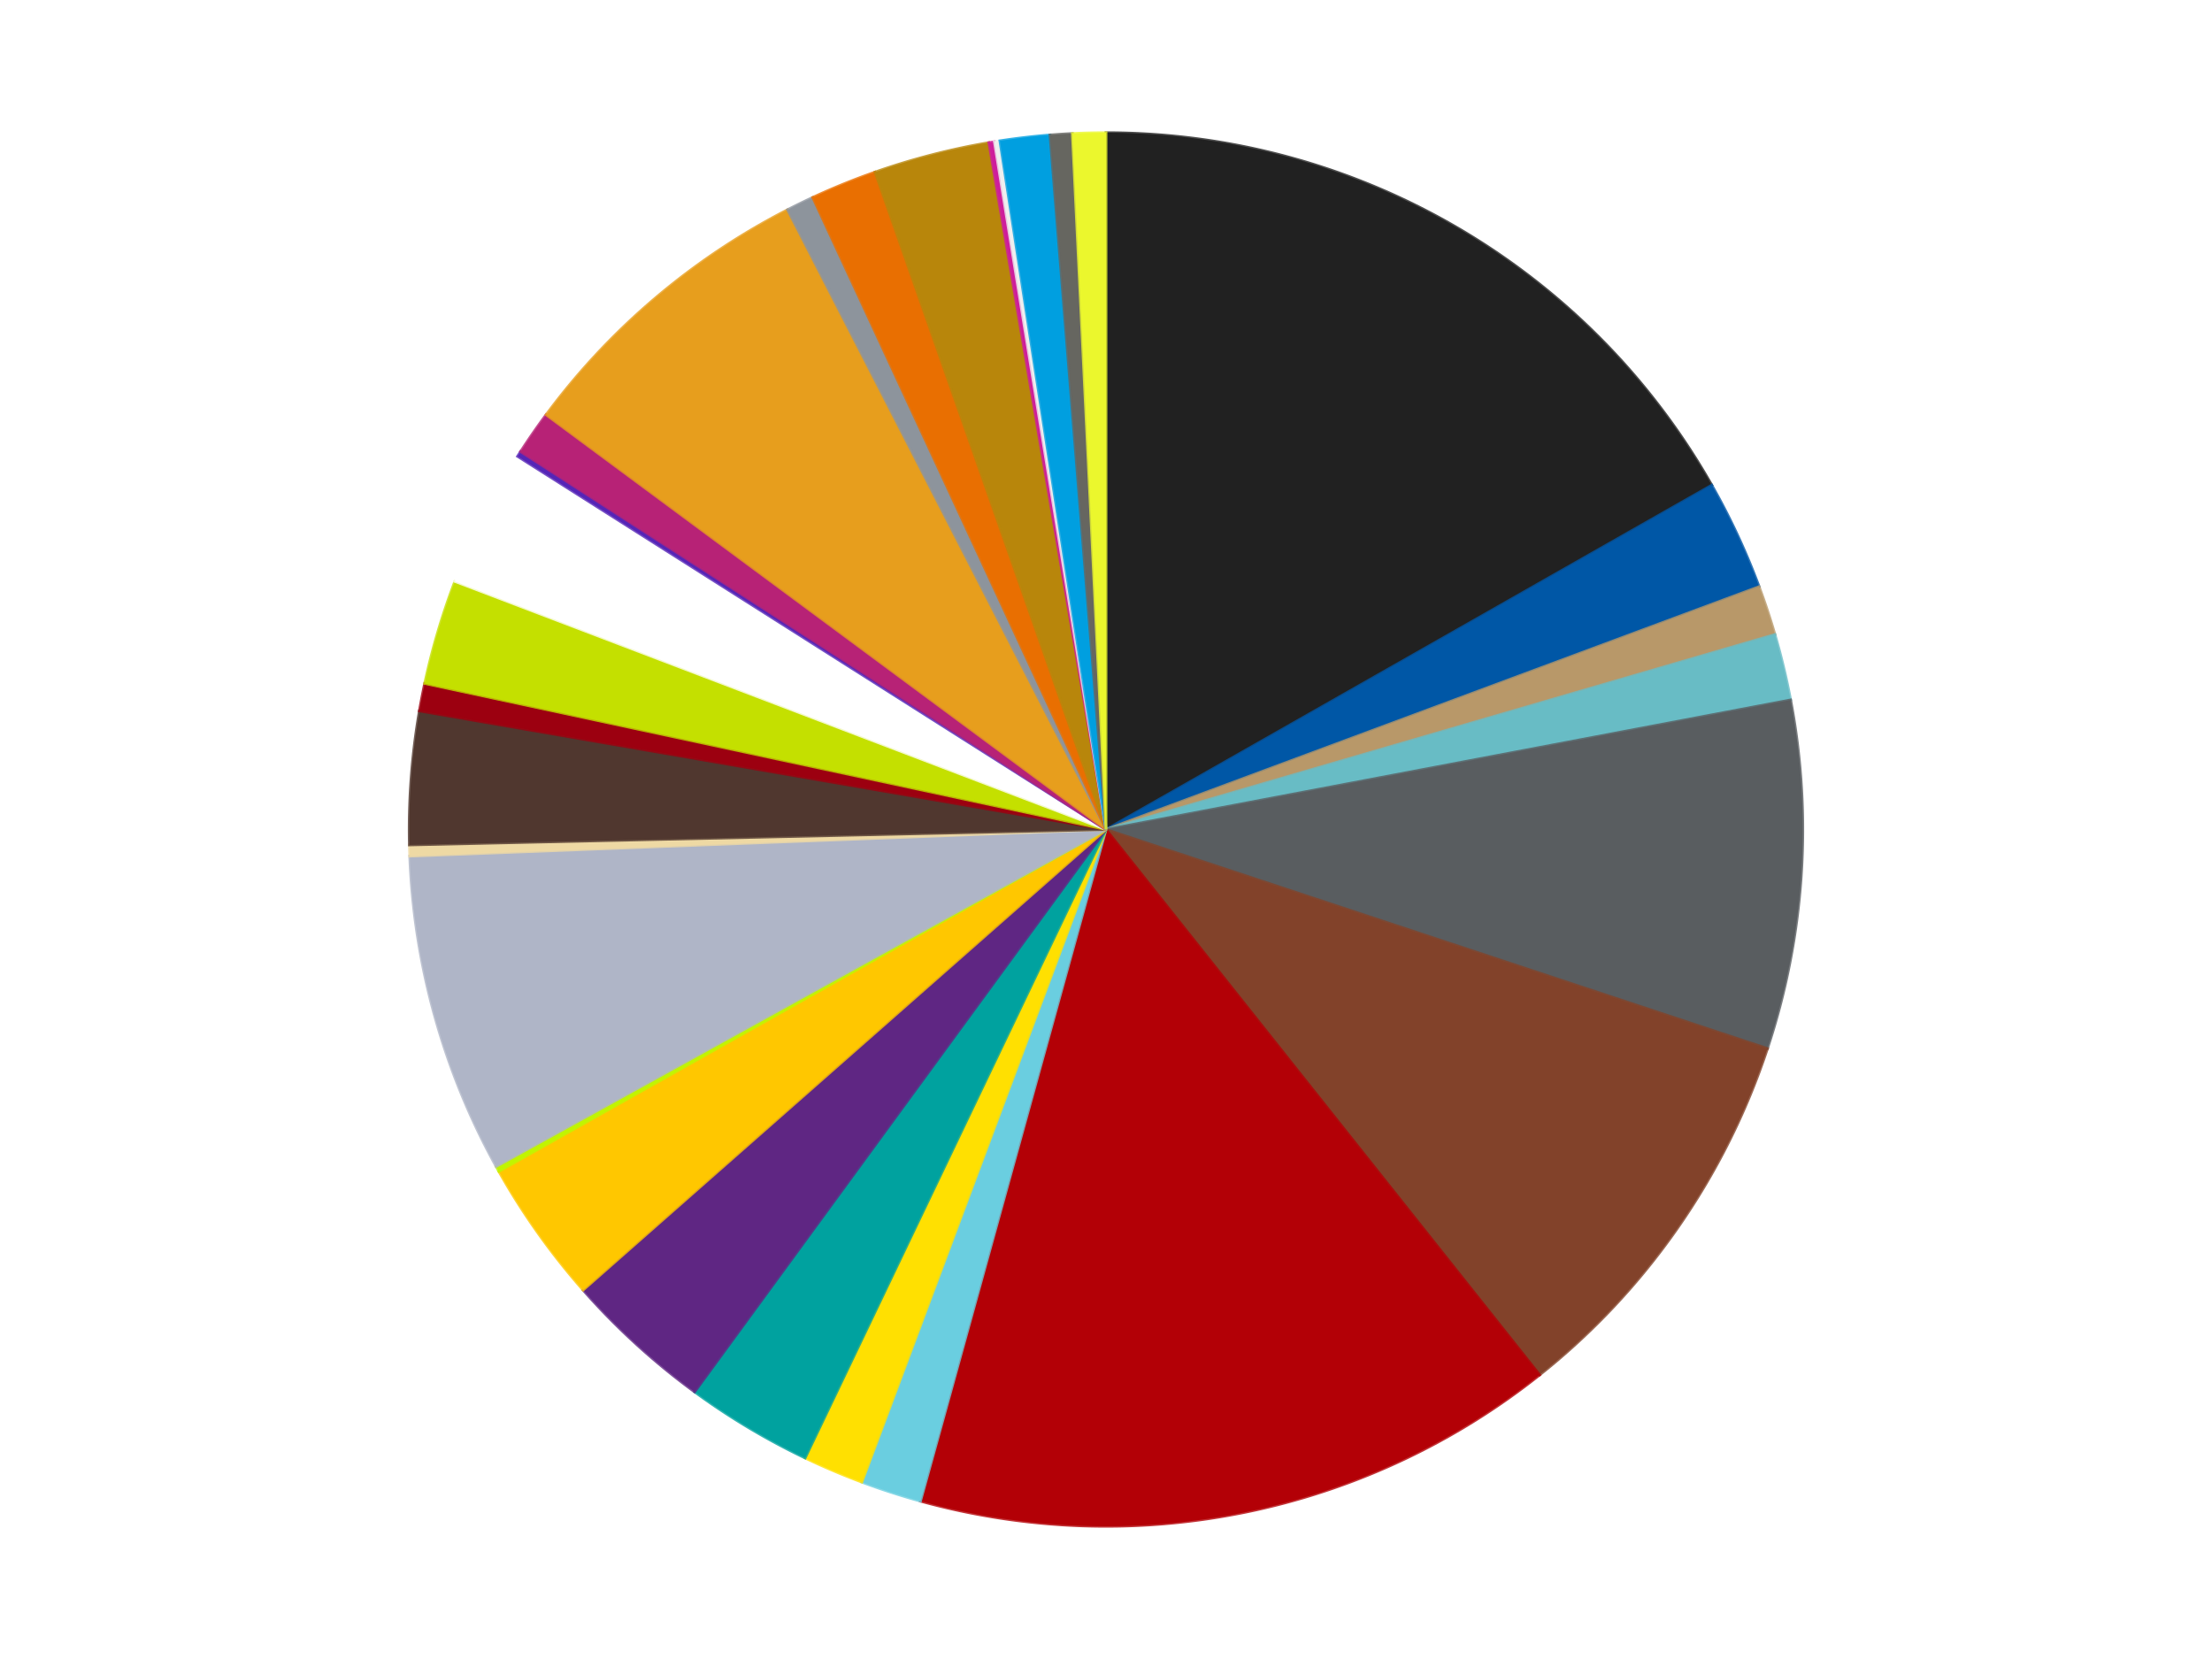
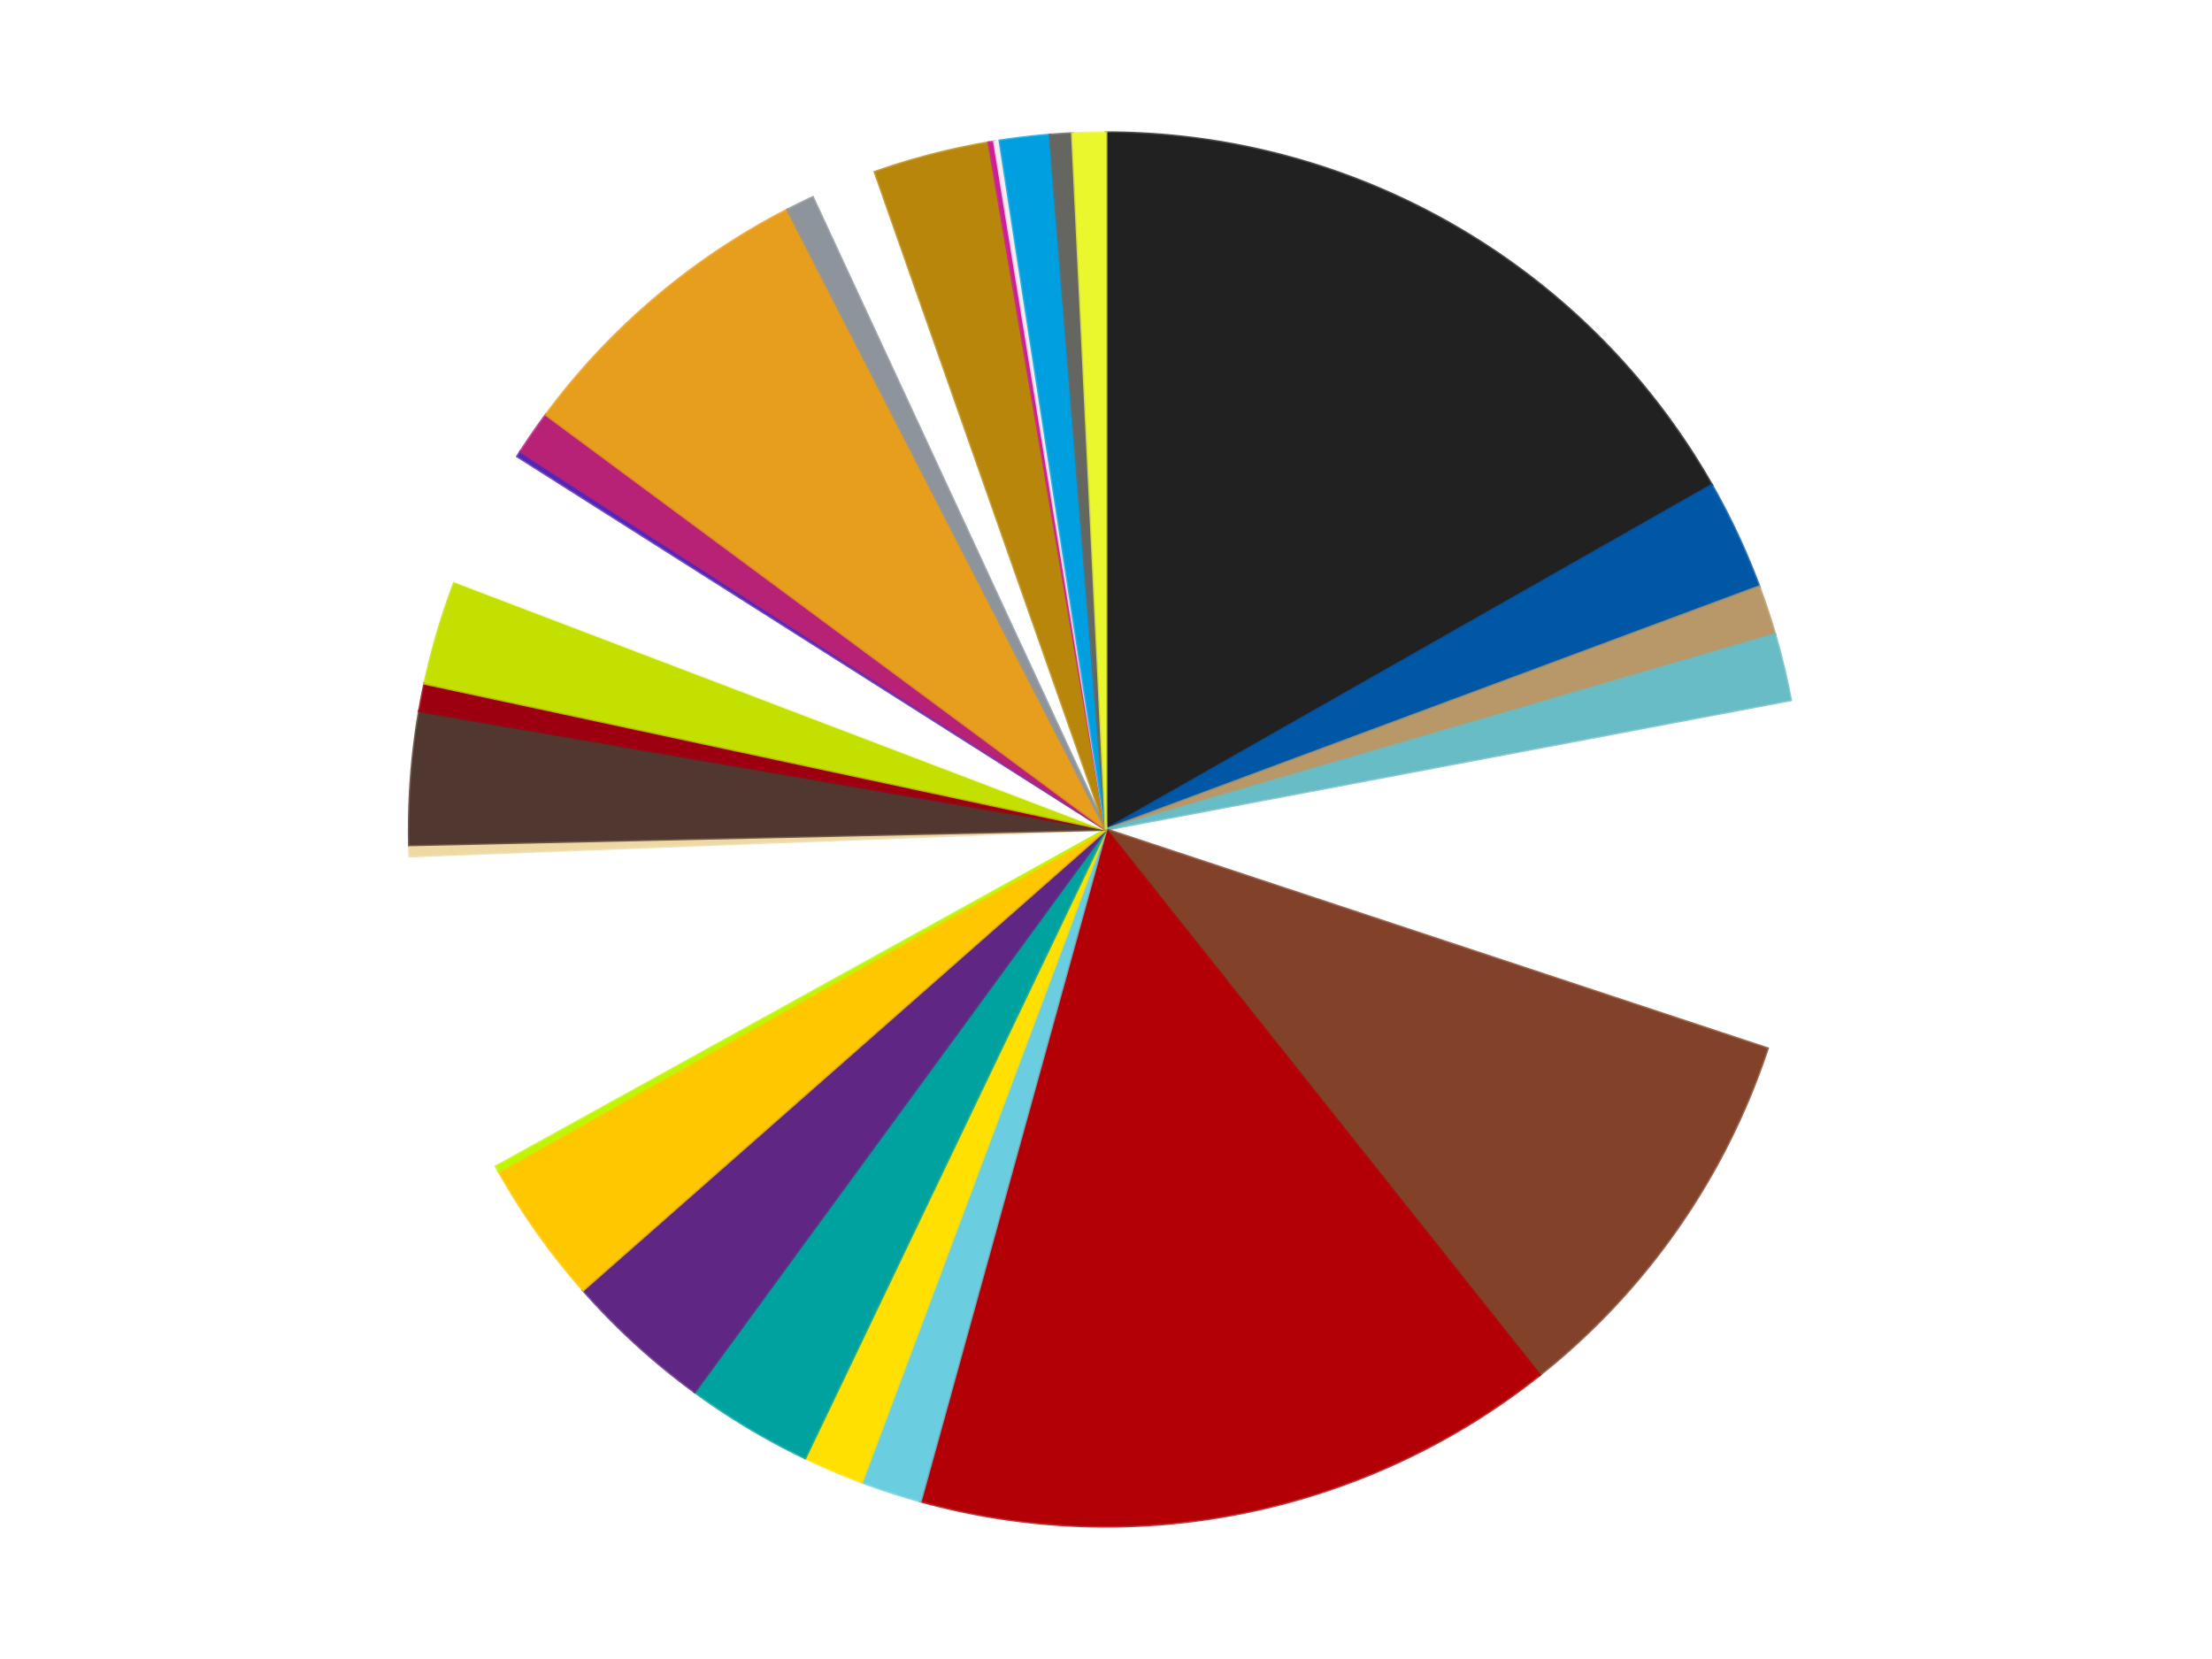
<svg xmlns="http://www.w3.org/2000/svg" xmlns:xlink="http://www.w3.org/1999/xlink" id="chart-27c22a79-6027-45e0-8c46-17a30362f7f7" class="pygal-chart" viewBox="0 0 800 600">
  <defs>
    <style type="text/css">#chart-27c22a79-6027-45e0-8c46-17a30362f7f7{-webkit-user-select:none;-webkit-font-smoothing:antialiased;font-family:Consolas,"Liberation Mono",Menlo,Courier,monospace}#chart-27c22a79-6027-45e0-8c46-17a30362f7f7 .title{font-family:Consolas,"Liberation Mono",Menlo,Courier,monospace;font-size:16px}#chart-27c22a79-6027-45e0-8c46-17a30362f7f7 .legends .legend text{font-family:Consolas,"Liberation Mono",Menlo,Courier,monospace;font-size:14px}#chart-27c22a79-6027-45e0-8c46-17a30362f7f7 .axis text{font-family:Consolas,"Liberation Mono",Menlo,Courier,monospace;font-size:10px}#chart-27c22a79-6027-45e0-8c46-17a30362f7f7 .axis text.major{font-family:Consolas,"Liberation Mono",Menlo,Courier,monospace;font-size:10px}#chart-27c22a79-6027-45e0-8c46-17a30362f7f7 .text-overlay text.value{font-family:Consolas,"Liberation Mono",Menlo,Courier,monospace;font-size:16px}#chart-27c22a79-6027-45e0-8c46-17a30362f7f7 .text-overlay text.label{font-family:Consolas,"Liberation Mono",Menlo,Courier,monospace;font-size:10px}#chart-27c22a79-6027-45e0-8c46-17a30362f7f7 .tooltip{font-family:Consolas,"Liberation Mono",Menlo,Courier,monospace;font-size:14px}#chart-27c22a79-6027-45e0-8c46-17a30362f7f7 text.no_data{font-family:Consolas,"Liberation Mono",Menlo,Courier,monospace;font-size:64px}
#chart-27c22a79-6027-45e0-8c46-17a30362f7f7{background-color:transparent}#chart-27c22a79-6027-45e0-8c46-17a30362f7f7 path,#chart-27c22a79-6027-45e0-8c46-17a30362f7f7 line,#chart-27c22a79-6027-45e0-8c46-17a30362f7f7 rect,#chart-27c22a79-6027-45e0-8c46-17a30362f7f7 circle{-webkit-transition:150ms;-moz-transition:150ms;transition:150ms}#chart-27c22a79-6027-45e0-8c46-17a30362f7f7 .graph &gt; .background{fill:transparent}#chart-27c22a79-6027-45e0-8c46-17a30362f7f7 .plot &gt; .background{fill:transparent}#chart-27c22a79-6027-45e0-8c46-17a30362f7f7 .graph{fill:rgba(0,0,0,.87)}#chart-27c22a79-6027-45e0-8c46-17a30362f7f7 text.no_data{fill:rgba(0,0,0,1)}#chart-27c22a79-6027-45e0-8c46-17a30362f7f7 .title{fill:rgba(0,0,0,1)}#chart-27c22a79-6027-45e0-8c46-17a30362f7f7 .legends .legend text{fill:rgba(0,0,0,.87)}#chart-27c22a79-6027-45e0-8c46-17a30362f7f7 .legends .legend:hover text{fill:rgba(0,0,0,1)}#chart-27c22a79-6027-45e0-8c46-17a30362f7f7 .axis .line{stroke:rgba(0,0,0,1)}#chart-27c22a79-6027-45e0-8c46-17a30362f7f7 .axis .guide.line{stroke:rgba(0,0,0,.54)}#chart-27c22a79-6027-45e0-8c46-17a30362f7f7 .axis .major.line{stroke:rgba(0,0,0,.87)}#chart-27c22a79-6027-45e0-8c46-17a30362f7f7 .axis text.major{fill:rgba(0,0,0,1)}#chart-27c22a79-6027-45e0-8c46-17a30362f7f7 .axis.y .guides:hover .guide.line,#chart-27c22a79-6027-45e0-8c46-17a30362f7f7 .line-graph .axis.x .guides:hover .guide.line,#chart-27c22a79-6027-45e0-8c46-17a30362f7f7 .stackedline-graph .axis.x .guides:hover .guide.line,#chart-27c22a79-6027-45e0-8c46-17a30362f7f7 .xy-graph .axis.x .guides:hover .guide.line{stroke:rgba(0,0,0,1)}#chart-27c22a79-6027-45e0-8c46-17a30362f7f7 .axis .guides:hover text{fill:rgba(0,0,0,1)}#chart-27c22a79-6027-45e0-8c46-17a30362f7f7 .reactive{fill-opacity:1.0;stroke-opacity:.8;stroke-width:1}#chart-27c22a79-6027-45e0-8c46-17a30362f7f7 .ci{stroke:rgba(0,0,0,.87)}#chart-27c22a79-6027-45e0-8c46-17a30362f7f7 .reactive.active,#chart-27c22a79-6027-45e0-8c46-17a30362f7f7 .active .reactive{fill-opacity:0.6;stroke-opacity:.9;stroke-width:4}#chart-27c22a79-6027-45e0-8c46-17a30362f7f7 .ci .reactive.active{stroke-width:1.5}#chart-27c22a79-6027-45e0-8c46-17a30362f7f7 .series text{fill:rgba(0,0,0,1)}#chart-27c22a79-6027-45e0-8c46-17a30362f7f7 .tooltip rect{fill:transparent;stroke:rgba(0,0,0,1);-webkit-transition:opacity 150ms;-moz-transition:opacity 150ms;transition:opacity 150ms}#chart-27c22a79-6027-45e0-8c46-17a30362f7f7 .tooltip .label{fill:rgba(0,0,0,.87)}#chart-27c22a79-6027-45e0-8c46-17a30362f7f7 .tooltip .label{fill:rgba(0,0,0,.87)}#chart-27c22a79-6027-45e0-8c46-17a30362f7f7 .tooltip .legend{font-size:.8em;fill:rgba(0,0,0,.54)}#chart-27c22a79-6027-45e0-8c46-17a30362f7f7 .tooltip .x_label{font-size:.6em;fill:rgba(0,0,0,1)}#chart-27c22a79-6027-45e0-8c46-17a30362f7f7 .tooltip .xlink{font-size:.5em;text-decoration:underline}#chart-27c22a79-6027-45e0-8c46-17a30362f7f7 .tooltip .value{font-size:1.5em}#chart-27c22a79-6027-45e0-8c46-17a30362f7f7 .bound{font-size:.5em}#chart-27c22a79-6027-45e0-8c46-17a30362f7f7 .max-value{font-size:.75em;fill:rgba(0,0,0,.54)}#chart-27c22a79-6027-45e0-8c46-17a30362f7f7 .map-element{fill:transparent;stroke:rgba(0,0,0,.54) !important}#chart-27c22a79-6027-45e0-8c46-17a30362f7f7 .map-element .reactive{fill-opacity:inherit;stroke-opacity:inherit}#chart-27c22a79-6027-45e0-8c46-17a30362f7f7 .color-0,#chart-27c22a79-6027-45e0-8c46-17a30362f7f7 .color-0 a:visited{stroke:#f44336;fill:#f44336}#chart-27c22a79-6027-45e0-8c46-17a30362f7f7 .color-1,#chart-27c22a79-6027-45e0-8c46-17a30362f7f7 .color-1 a:visited{stroke:#3f51b5;fill:#3f51b5}#chart-27c22a79-6027-45e0-8c46-17a30362f7f7 .color-2,#chart-27c22a79-6027-45e0-8c46-17a30362f7f7 .color-2 a:visited{stroke:#009688;fill:#009688}#chart-27c22a79-6027-45e0-8c46-17a30362f7f7 .color-3,#chart-27c22a79-6027-45e0-8c46-17a30362f7f7 .color-3 a:visited{stroke:#ffc107;fill:#ffc107}#chart-27c22a79-6027-45e0-8c46-17a30362f7f7 .color-4,#chart-27c22a79-6027-45e0-8c46-17a30362f7f7 .color-4 a:visited{stroke:#ff5722;fill:#ff5722}#chart-27c22a79-6027-45e0-8c46-17a30362f7f7 .color-5,#chart-27c22a79-6027-45e0-8c46-17a30362f7f7 .color-5 a:visited{stroke:#9c27b0;fill:#9c27b0}#chart-27c22a79-6027-45e0-8c46-17a30362f7f7 .color-6,#chart-27c22a79-6027-45e0-8c46-17a30362f7f7 .color-6 a:visited{stroke:#03a9f4;fill:#03a9f4}#chart-27c22a79-6027-45e0-8c46-17a30362f7f7 .color-7,#chart-27c22a79-6027-45e0-8c46-17a30362f7f7 .color-7 a:visited{stroke:#8bc34a;fill:#8bc34a}#chart-27c22a79-6027-45e0-8c46-17a30362f7f7 .color-8,#chart-27c22a79-6027-45e0-8c46-17a30362f7f7 .color-8 a:visited{stroke:#ff9800;fill:#ff9800}#chart-27c22a79-6027-45e0-8c46-17a30362f7f7 .color-9,#chart-27c22a79-6027-45e0-8c46-17a30362f7f7 .color-9 a:visited{stroke:#e91e63;fill:#e91e63}#chart-27c22a79-6027-45e0-8c46-17a30362f7f7 .color-10,#chart-27c22a79-6027-45e0-8c46-17a30362f7f7 .color-10 a:visited{stroke:#2196f3;fill:#2196f3}#chart-27c22a79-6027-45e0-8c46-17a30362f7f7 .color-11,#chart-27c22a79-6027-45e0-8c46-17a30362f7f7 .color-11 a:visited{stroke:#4caf50;fill:#4caf50}#chart-27c22a79-6027-45e0-8c46-17a30362f7f7 .color-12,#chart-27c22a79-6027-45e0-8c46-17a30362f7f7 .color-12 a:visited{stroke:#ffeb3b;fill:#ffeb3b}#chart-27c22a79-6027-45e0-8c46-17a30362f7f7 .color-13,#chart-27c22a79-6027-45e0-8c46-17a30362f7f7 .color-13 a:visited{stroke:#673ab7;fill:#673ab7}#chart-27c22a79-6027-45e0-8c46-17a30362f7f7 .color-14,#chart-27c22a79-6027-45e0-8c46-17a30362f7f7 .color-14 a:visited{stroke:#00bcd4;fill:#00bcd4}#chart-27c22a79-6027-45e0-8c46-17a30362f7f7 .color-15,#chart-27c22a79-6027-45e0-8c46-17a30362f7f7 .color-15 a:visited{stroke:#cddc39;fill:#cddc39}#chart-27c22a79-6027-45e0-8c46-17a30362f7f7 .color-16,#chart-27c22a79-6027-45e0-8c46-17a30362f7f7 .color-16 a:visited{stroke:#9e9e9e;fill:#9e9e9e}#chart-27c22a79-6027-45e0-8c46-17a30362f7f7 .color-17,#chart-27c22a79-6027-45e0-8c46-17a30362f7f7 .color-17 a:visited{stroke:#607d8b;fill:#607d8b}#chart-27c22a79-6027-45e0-8c46-17a30362f7f7 .color-18,#chart-27c22a79-6027-45e0-8c46-17a30362f7f7 .color-18 a:visited{stroke:#7b0f07;fill:#7b0f07}#chart-27c22a79-6027-45e0-8c46-17a30362f7f7 .color-19,#chart-27c22a79-6027-45e0-8c46-17a30362f7f7 .color-19 a:visited{stroke:#141938;fill:#141938}#chart-27c22a79-6027-45e0-8c46-17a30362f7f7 .color-20,#chart-27c22a79-6027-45e0-8c46-17a30362f7f7 .color-20 a:visited{stroke:#000000;fill:#000000}#chart-27c22a79-6027-45e0-8c46-17a30362f7f7 .color-21,#chart-27c22a79-6027-45e0-8c46-17a30362f7f7 .color-21 a:visited{stroke:#5e4600;fill:#5e4600}#chart-27c22a79-6027-45e0-8c46-17a30362f7f7 .color-22,#chart-27c22a79-6027-45e0-8c46-17a30362f7f7 .color-22 a:visited{stroke:#791d00;fill:#791d00}#chart-27c22a79-6027-45e0-8c46-17a30362f7f7 .color-23,#chart-27c22a79-6027-45e0-8c46-17a30362f7f7 .color-23 a:visited{stroke:#220826;fill:#220826}#chart-27c22a79-6027-45e0-8c46-17a30362f7f7 .color-24,#chart-27c22a79-6027-45e0-8c46-17a30362f7f7 .color-24 a:visited{stroke:#01364e;fill:#01364e}#chart-27c22a79-6027-45e0-8c46-17a30362f7f7 .color-25,#chart-27c22a79-6027-45e0-8c46-17a30362f7f7 .color-25 a:visited{stroke:#344c19;fill:#344c19}#chart-27c22a79-6027-45e0-8c46-17a30362f7f7 .color-26,#chart-27c22a79-6027-45e0-8c46-17a30362f7f7 .color-26 a:visited{stroke:#573400;fill:#573400}#chart-27c22a79-6027-45e0-8c46-17a30362f7f7 .color-27,#chart-27c22a79-6027-45e0-8c46-17a30362f7f7 .color-27 a:visited{stroke:#560823;fill:#560823}#chart-27c22a79-6027-45e0-8c46-17a30362f7f7 .color-28,#chart-27c22a79-6027-45e0-8c46-17a30362f7f7 .color-28 a:visited{stroke:#063b66;fill:#063b66}#chart-27c22a79-6027-45e0-8c46-17a30362f7f7 .color-29,#chart-27c22a79-6027-45e0-8c46-17a30362f7f7 .color-29 a:visited{stroke:#193a1a;fill:#193a1a}#chart-27c22a79-6027-45e0-8c46-17a30362f7f7 .text-overlay .color-0 text{fill:black}#chart-27c22a79-6027-45e0-8c46-17a30362f7f7 .text-overlay .color-1 text{fill:black}#chart-27c22a79-6027-45e0-8c46-17a30362f7f7 .text-overlay .color-2 text{fill:black}#chart-27c22a79-6027-45e0-8c46-17a30362f7f7 .text-overlay .color-3 text{fill:black}#chart-27c22a79-6027-45e0-8c46-17a30362f7f7 .text-overlay .color-4 text{fill:black}#chart-27c22a79-6027-45e0-8c46-17a30362f7f7 .text-overlay .color-5 text{fill:black}#chart-27c22a79-6027-45e0-8c46-17a30362f7f7 .text-overlay .color-6 text{fill:black}#chart-27c22a79-6027-45e0-8c46-17a30362f7f7 .text-overlay .color-7 text{fill:black}#chart-27c22a79-6027-45e0-8c46-17a30362f7f7 .text-overlay .color-8 text{fill:black}#chart-27c22a79-6027-45e0-8c46-17a30362f7f7 .text-overlay .color-9 text{fill:black}#chart-27c22a79-6027-45e0-8c46-17a30362f7f7 .text-overlay .color-10 text{fill:black}#chart-27c22a79-6027-45e0-8c46-17a30362f7f7 .text-overlay .color-11 text{fill:black}#chart-27c22a79-6027-45e0-8c46-17a30362f7f7 .text-overlay .color-12 text{fill:black}#chart-27c22a79-6027-45e0-8c46-17a30362f7f7 .text-overlay .color-13 text{fill:black}#chart-27c22a79-6027-45e0-8c46-17a30362f7f7 .text-overlay .color-14 text{fill:black}#chart-27c22a79-6027-45e0-8c46-17a30362f7f7 .text-overlay .color-15 text{fill:black}#chart-27c22a79-6027-45e0-8c46-17a30362f7f7 .text-overlay .color-16 text{fill:black}#chart-27c22a79-6027-45e0-8c46-17a30362f7f7 .text-overlay .color-17 text{fill:black}#chart-27c22a79-6027-45e0-8c46-17a30362f7f7 .text-overlay .color-18 text{fill:black}#chart-27c22a79-6027-45e0-8c46-17a30362f7f7 .text-overlay .color-19 text{fill:white}#chart-27c22a79-6027-45e0-8c46-17a30362f7f7 .text-overlay .color-20 text{fill:white}#chart-27c22a79-6027-45e0-8c46-17a30362f7f7 .text-overlay .color-21 text{fill:black}#chart-27c22a79-6027-45e0-8c46-17a30362f7f7 .text-overlay .color-22 text{fill:black}#chart-27c22a79-6027-45e0-8c46-17a30362f7f7 .text-overlay .color-23 text{fill:white}#chart-27c22a79-6027-45e0-8c46-17a30362f7f7 .text-overlay .color-24 text{fill:white}#chart-27c22a79-6027-45e0-8c46-17a30362f7f7 .text-overlay .color-25 text{fill:black}#chart-27c22a79-6027-45e0-8c46-17a30362f7f7 .text-overlay .color-26 text{fill:white}#chart-27c22a79-6027-45e0-8c46-17a30362f7f7 .text-overlay .color-27 text{fill:black}#chart-27c22a79-6027-45e0-8c46-17a30362f7f7 .text-overlay .color-28 text{fill:black}#chart-27c22a79-6027-45e0-8c46-17a30362f7f7 .text-overlay .color-29 text{fill:white}
#chart-27c22a79-6027-45e0-8c46-17a30362f7f7 text.no_data{text-anchor:middle}#chart-27c22a79-6027-45e0-8c46-17a30362f7f7 .guide.line{fill:none}#chart-27c22a79-6027-45e0-8c46-17a30362f7f7 .centered{text-anchor:middle}#chart-27c22a79-6027-45e0-8c46-17a30362f7f7 .title{text-anchor:middle}#chart-27c22a79-6027-45e0-8c46-17a30362f7f7 .legends .legend text{fill-opacity:1}#chart-27c22a79-6027-45e0-8c46-17a30362f7f7 .axis.x text{text-anchor:middle}#chart-27c22a79-6027-45e0-8c46-17a30362f7f7 .axis.x:not(.web) text[transform]{text-anchor:start}#chart-27c22a79-6027-45e0-8c46-17a30362f7f7 .axis.x:not(.web) text[transform].backwards{text-anchor:end}#chart-27c22a79-6027-45e0-8c46-17a30362f7f7 .axis.y text{text-anchor:end}#chart-27c22a79-6027-45e0-8c46-17a30362f7f7 .axis.y text[transform].backwards{text-anchor:start}#chart-27c22a79-6027-45e0-8c46-17a30362f7f7 .axis.y2 text{text-anchor:start}#chart-27c22a79-6027-45e0-8c46-17a30362f7f7 .axis.y2 text[transform].backwards{text-anchor:end}#chart-27c22a79-6027-45e0-8c46-17a30362f7f7 .axis .guide.line{stroke-dasharray:4,4;stroke:black}#chart-27c22a79-6027-45e0-8c46-17a30362f7f7 .axis .major.guide.line{stroke-dasharray:6,6;stroke:black}#chart-27c22a79-6027-45e0-8c46-17a30362f7f7 .horizontal .axis.y .guide.line,#chart-27c22a79-6027-45e0-8c46-17a30362f7f7 .horizontal .axis.y2 .guide.line,#chart-27c22a79-6027-45e0-8c46-17a30362f7f7 .vertical .axis.x .guide.line{opacity:0}#chart-27c22a79-6027-45e0-8c46-17a30362f7f7 .horizontal .axis.always_show .guide.line,#chart-27c22a79-6027-45e0-8c46-17a30362f7f7 .vertical .axis.always_show .guide.line{opacity:1 !important}#chart-27c22a79-6027-45e0-8c46-17a30362f7f7 .axis.y .guides:hover .guide.line,#chart-27c22a79-6027-45e0-8c46-17a30362f7f7 .axis.y2 .guides:hover .guide.line,#chart-27c22a79-6027-45e0-8c46-17a30362f7f7 .axis.x .guides:hover .guide.line{opacity:1}#chart-27c22a79-6027-45e0-8c46-17a30362f7f7 .axis .guides:hover text{opacity:1}#chart-27c22a79-6027-45e0-8c46-17a30362f7f7 .nofill{fill:none}#chart-27c22a79-6027-45e0-8c46-17a30362f7f7 .subtle-fill{fill-opacity:.2}#chart-27c22a79-6027-45e0-8c46-17a30362f7f7 .dot{stroke-width:1px;fill-opacity:1;stroke-opacity:1}#chart-27c22a79-6027-45e0-8c46-17a30362f7f7 .dot.active{stroke-width:5px}#chart-27c22a79-6027-45e0-8c46-17a30362f7f7 .dot.negative{fill:transparent}#chart-27c22a79-6027-45e0-8c46-17a30362f7f7 text,#chart-27c22a79-6027-45e0-8c46-17a30362f7f7 tspan{stroke:none !important}#chart-27c22a79-6027-45e0-8c46-17a30362f7f7 .series text.active{opacity:1}#chart-27c22a79-6027-45e0-8c46-17a30362f7f7 .tooltip rect{fill-opacity:.95;stroke-width:.5}#chart-27c22a79-6027-45e0-8c46-17a30362f7f7 .tooltip text{fill-opacity:1}#chart-27c22a79-6027-45e0-8c46-17a30362f7f7 .showable{visibility:hidden}#chart-27c22a79-6027-45e0-8c46-17a30362f7f7 .showable.shown{visibility:visible}#chart-27c22a79-6027-45e0-8c46-17a30362f7f7 .gauge-background{fill:rgba(229,229,229,1);stroke:none}#chart-27c22a79-6027-45e0-8c46-17a30362f7f7 .bg-lines{stroke:transparent;stroke-width:2px}</style>
    <script type="text/javascript">window.pygal = window.pygal || {};window.pygal.config = window.pygal.config || {};window.pygal.config['27c22a79-6027-45e0-8c46-17a30362f7f7'] = {"allow_interruptions": false, "box_mode": "extremes", "classes": ["pygal-chart"], "css": ["file://style.css", "file://graph.css"], "defs": [], "disable_xml_declaration": false, "dots_size": 2.5, "dynamic_print_values": false, "explicit_size": false, "fill": false, "force_uri_protocol": "https", "formatter": null, "half_pie": false, "height": 600, "include_x_axis": false, "inner_radius": 0, "interpolate": null, "interpolation_parameters": {}, "interpolation_precision": 250, "inverse_y_axis": false, "js": ["//kozea.github.io/pygal.js/2.0.x/pygal-tooltips.min.js"], "legend_at_bottom": false, "legend_at_bottom_columns": null, "legend_box_size": 12, "logarithmic": false, "margin": 20, "margin_bottom": null, "margin_left": null, "margin_right": null, "margin_top": null, "max_scale": 16, "min_scale": 4, "missing_value_fill_truncation": "x", "no_data_text": "No data", "no_prefix": false, "order_min": null, "pretty_print": false, "print_labels": false, "print_values": false, "print_values_position": "center", "print_zeroes": true, "range": null, "rounded_bars": null, "secondary_range": null, "show_dots": true, "show_legend": false, "show_minor_x_labels": true, "show_minor_y_labels": true, "show_only_major_dots": false, "show_x_guides": false, "show_x_labels": true, "show_y_guides": true, "show_y_labels": true, "spacing": 10, "stack_from_top": false, "strict": false, "stroke": true, "stroke_style": null, "style": {"background": "transparent", "ci_colors": [], "colors": ["#F44336", "#3F51B5", "#009688", "#FFC107", "#FF5722", "#9C27B0", "#03A9F4", "#8BC34A", "#FF9800", "#E91E63", "#2196F3", "#4CAF50", "#FFEB3B", "#673AB7", "#00BCD4", "#CDDC39", "#9E9E9E", "#607D8B"], "dot_opacity": "1", "font_family": "Consolas, \"Liberation Mono\", Menlo, Courier, monospace", "foreground": "rgba(0, 0, 0, .87)", "foreground_strong": "rgba(0, 0, 0, 1)", "foreground_subtle": "rgba(0, 0, 0, .54)", "guide_stroke_color": "black", "guide_stroke_dasharray": "4,4", "label_font_family": "Consolas, \"Liberation Mono\", Menlo, Courier, monospace", "label_font_size": 10, "legend_font_family": "Consolas, \"Liberation Mono\", Menlo, Courier, monospace", "legend_font_size": 14, "major_guide_stroke_color": "black", "major_guide_stroke_dasharray": "6,6", "major_label_font_family": "Consolas, \"Liberation Mono\", Menlo, Courier, monospace", "major_label_font_size": 10, "no_data_font_family": "Consolas, \"Liberation Mono\", Menlo, Courier, monospace", "no_data_font_size": 64, "opacity": "1.0", "opacity_hover": "0.6", "plot_background": "transparent", "stroke_opacity": ".8", "stroke_opacity_hover": ".9", "stroke_width": "1", "stroke_width_hover": "4", "title_font_family": "Consolas, \"Liberation Mono\", Menlo, Courier, monospace", "title_font_size": 16, "tooltip_font_family": "Consolas, \"Liberation Mono\", Menlo, Courier, monospace", "tooltip_font_size": 14, "transition": "150ms", "value_background": "rgba(229, 229, 229, 1)", "value_colors": [], "value_font_family": "Consolas, \"Liberation Mono\", Menlo, Courier, monospace", "value_font_size": 16, "value_label_font_family": "Consolas, \"Liberation Mono\", Menlo, Courier, monospace", "value_label_font_size": 10}, "title": null, "tooltip_border_radius": 0, "tooltip_fancy_mode": true, "truncate_label": null, "truncate_legend": null, "width": 800, "x_label_rotation": 0, "x_labels": null, "x_labels_major": null, "x_labels_major_count": null, "x_labels_major_every": null, "x_title": null, "xrange": null, "y_label_rotation": 0, "y_labels": null, "y_labels_major": null, "y_labels_major_count": null, "y_labels_major_every": null, "y_title": null, "zero": 0, "legends": ["Black", "Blue", "Dark Tan", "Trans-Light Blue", "Dark Bluish Gray", "Reddish Brown", "Red", "Medium Azure", "Yellow", "Dark Turquoise", "Dark Purple", "Bright Light Orange", "Trans-Neon Green", "Light Bluish Gray", "Tan", "Dark Brown", "Trans-Red", "Lime", "White", "Trans-Purple", "Magenta", "Pearl Gold", "Flat Silver", "Trans-Orange", "Metallic Gold", "Trans-Dark Pink", "Trans-Clear", "Dark Azure", "Pearl Dark Gray", "Trans-Yellow"]}</script>
    <script type="text/javascript" xlink:href="https://kozea.github.io/pygal.js/2.0.x/pygal-tooltips.min.js" />
  </defs>
  <title>Pygal</title>
  <g class="graph pie-graph vertical">
    <rect x="0" y="0" width="800" height="600" class="background" />
    <g transform="translate(20, 20)" class="plot">
      <rect x="0" y="0" width="760" height="560" class="background" />
      <g class="series serie-0 color-0">
        <g class="slices">
          <g class="slice" style="fill: #212121; stroke: #212121">
            <path d="M380 28 A252 252 0 0 1 599.078 155.466 L380 280 A0 0 0 0 0 380 280 z" class="slice reactive tooltip-trigger" />
            <desc class="value">131</desc>
            <desc class="x centered">443.36542436330717</desc>
            <desc class="y centered">171.09259439662517</desc>
          </g>
        </g>
      </g>
      <g class="series serie-1 color-1">
        <g class="slices">
          <g class="slice" style="fill: #0057A6; stroke: #0057A6">
            <path d="M599.078 155.466 A252 252 0 0 1 616.2 192.173 L380 280 A0 0 0 0 0 380 280 z" class="slice reactive tooltip-trigger" />
            <desc class="value">20</desc>
            <desc class="x centered">494.1888304787405</desc>
            <desc class="y centered">226.73733959050236</desc>
          </g>
        </g>
      </g>
      <g class="series serie-2 color-2">
        <g class="slices">
          <g class="slice" style="fill: #B89869; stroke: #B89869">
            <path d="M616.2 192.173 A252 252 0 0 1 621.935 209.49 L380 280 A0 0 0 0 0 380 280 z" class="slice reactive tooltip-trigger" />
            <desc class="value">9</desc>
            <desc class="x centered">499.6119517251541</desc>
            <desc class="y centered">240.389635138017</desc>
          </g>
        </g>
      </g>
      <g class="series serie-3 color-3">
        <g class="slices">
          <g class="slice" style="fill: #68BCC5; stroke: #68BCC5">
            <path d="M621.935 209.49 A252 252 0 0 1 627.605 233.138 L380 280 A0 0 0 0 0 380 280 z" class="slice reactive tooltip-trigger" />
            <desc class="value">12</desc>
            <desc class="x centered">502.5274783223655</desc>
            <desc class="y centered">250.62284806244384</desc>
          </g>
        </g>
      </g>
      <g class="series serie-4 color-4">
        <g class="slices">
          <g class="slice" style="fill: #595D60; stroke: #595D60">
-             <path d="M627.605 233.138 A252 252 0 0 1 619.224 359.221 L380 280 A0 0 0 0 0 380 280 z" class="slice reactive tooltip-trigger" />
            <desc class="value">63</desc>
            <desc class="x centered">505.722574306604</desc>
            <desc class="y centered">288.3566925108231</desc>
          </g>
        </g>
      </g>
      <g class="series serie-5 color-5">
        <g class="slices">
          <g class="slice" style="fill: #82422A; stroke: #82422A">
            <path d="M619.224 359.221 A252 252 0 0 1 536.836 477.247 L380 280 A0 0 0 0 0 380 280 z" class="slice reactive tooltip-trigger" />
            <desc class="value">72</desc>
            <desc class="x centered">483.3180274381451</desc>
            <desc class="y centered">352.12062954724325</desc>
          </g>
        </g>
      </g>
      <g class="series serie-6 color-6">
        <g class="slices">
          <g class="slice" style="fill: #B30006; stroke: #B30006">
            <path d="M536.836 477.247 A252 252 0 0 1 312.903 522.903 L380 280 A0 0 0 0 0 380 280 z" class="slice reactive tooltip-trigger" />
            <desc class="value">117</desc>
            <desc class="x centered">405.17140354103515</desc>
            <desc class="y centered">403.4601168141937</desc>
          </g>
        </g>
      </g>
      <g class="series serie-7 color-7">
        <g class="slices">
          <g class="slice" style="fill: #6ACEE0; stroke: #6ACEE0">
-             <path d="M312.903 522.903 A252 252 0 0 1 291.698 516.023 L380 280 A0 0 0 0 0 380 280 z" class="slice reactive tooltip-trigger" />
+             <path d="M312.903 522.903 A252 252 0 0 1 291.698 516.023 L380 280 z" class="slice reactive tooltip-trigger" />
            <desc class="value">11</desc>
            <desc class="x centered">341.11206503970067</desc>
            <desc class="y centered">399.8487735211484</desc>
          </g>
        </g>
      </g>
      <g class="series serie-8 color-8">
        <g class="slices">
          <g class="slice" style="fill: #FFE001; stroke: #FFE001">
            <path d="M291.698 516.023 A252 252 0 0 1 271.183 507.295 L380 280 A0 0 0 0 0 380 280 z" class="slice reactive tooltip-trigger" />
            <desc class="value">11</desc>
            <desc class="x centered">330.67199330867595</desc>
            <desc class="y centered">395.9428641868946</desc>
          </g>
        </g>
      </g>
      <g class="series serie-9 color-9">
        <g class="slices">
          <g class="slice" style="fill: #00A29F; stroke: #00A29F">
            <path d="M271.183 507.295 A252 252 0 0 1 231.223 483.395 L380 280 A0 0 0 0 0 380 280 z" class="slice reactive tooltip-trigger" />
            <desc class="value">23</desc>
            <desc class="x centered">315.32497277064994</desc>
            <desc class="y centered">388.13482719680474</desc>
          </g>
        </g>
      </g>
      <g class="series serie-10 color-10">
        <g class="slices">
          <g class="slice" style="fill: #5F2683; stroke: #5F2683">
            <path d="M231.223 483.395 A252 252 0 0 1 190.885 446.552 L380 280 A0 0 0 0 0 380 280 z" class="slice reactive tooltip-trigger" />
            <desc class="value">27</desc>
            <desc class="x centered">295.0262556435905</desc>
            <desc class="y centered">373.0347395871648</desc>
          </g>
        </g>
      </g>
      <g class="series serie-11 color-11">
        <g class="slices">
          <g class="slice" style="fill: #FFC700; stroke: #FFC700">
            <path d="M190.885 446.552 A252 252 0 0 1 160.423 403.652 L380 280 A0 0 0 0 0 380 280 z" class="slice reactive tooltip-trigger" />
            <desc class="value">26</desc>
            <desc class="x centered">277.26552399069567</desc>
            <desc class="y centered">352.94948553001365</desc>
          </g>
        </g>
      </g>
      <g class="series serie-12 color-12">
        <g class="slices">
          <g class="slice" style="fill: #C0F500; stroke: #C0F500">
            <path d="M160.423 403.652 A252 252 0 0 1 159.435 401.881 L380 280 A0 0 0 0 0 380 280 z" class="slice reactive tooltip-trigger" />
            <desc class="value">1</desc>
            <desc class="x centered">269.9634980707715</desc>
            <desc class="y centered">341.3837783390603</desc>
          </g>
        </g>
      </g>
      <g class="series serie-13 color-13">
        <g class="slices">
          <g class="slice" style="fill: #AFB5C7; stroke: #AFB5C7">
-             <path d="M159.435 401.881 A252 252 0 0 1 128.184 289.628 L380 280 A0 0 0 0 0 380 280 z" class="slice reactive tooltip-trigger" />
            <desc class="value">58</desc>
            <desc class="x centered">258.6161083450171</desc>
            <desc class="y centered">313.7927632295936</desc>
          </g>
        </g>
      </g>
      <g class="series serie-14 color-14">
        <g class="slices">
          <g class="slice" style="fill: #EED9A4; stroke: #EED9A4">
            <path d="M128.184 289.628 A252 252 0 0 1 128.062 285.575 L380 280 A0 0 0 0 0 380 280 z" class="slice reactive tooltip-trigger" />
            <desc class="value">2</desc>
            <desc class="x centered">254.05733605573718</desc>
            <desc class="y centered">283.8007102786825</desc>
          </g>
        </g>
      </g>
      <g class="series serie-15 color-15">
        <g class="slices">
          <g class="slice" style="fill: #50372F; stroke: #50372F">
            <path d="M128.062 285.575 A252 252 0 0 1 131.674 237.128 L380 280 A0 0 0 0 0 380 280 z" class="slice reactive tooltip-trigger" />
            <desc class="value">24</desc>
            <desc class="x centered">254.3487235307694</desc>
            <desc class="y centered">270.6321442339789</desc>
          </g>
        </g>
      </g>
      <g class="series serie-16 color-16">
        <g class="slices">
          <g class="slice" style="fill: #9C0010; stroke: #9C0010">
            <path d="M131.674 237.128 A252 252 0 0 1 133.599 227.177 L380 280 A0 0 0 0 0 380 280 z" class="slice reactive tooltip-trigger" />
            <desc class="value">5</desc>
            <desc class="x centered">256.2929985765329</desc>
            <desc class="y centered">256.0714020716985</desc>
          </g>
        </g>
      </g>
      <g class="series serie-17 color-17">
        <g class="slices">
          <g class="slice" style="fill: #C4E000; stroke: #C4E000">
            <path d="M133.599 227.177 A252 252 0 0 1 144.514 190.275 L380 280 A0 0 0 0 0 380 280 z" class="slice reactive tooltip-trigger" />
            <desc class="value">19</desc>
            <desc class="x centered">259.175526217773</desc>
            <desc class="y centered">244.25861592987854</desc>
          </g>
        </g>
      </g>
      <g class="series serie-18 color-18">
        <g class="slices">
          <g class="slice" style="fill: #FFFFFF; stroke: #FFFFFF">
            <path d="M144.514 190.275 A252 252 0 0 1 167.186 145.04 L380 280 A0 0 0 0 0 380 280 z" class="slice reactive tooltip-trigger" />
            <desc class="value">25</desc>
            <desc class="x centered">267.35598893010933</desc>
            <desc class="y centered">223.54358521756498</desc>
          </g>
        </g>
      </g>
      <g class="series serie-19 color-19">
        <g class="slices">
          <g class="slice" style="fill: #5525B7; stroke: #5525B7">
            <path d="M167.186 145.04 A252 252 0 0 1 168.279 143.332 L380 280 A0 0 0 0 0 380 280 z" class="slice reactive tooltip-trigger" />
            <desc class="value">1</desc>
            <desc class="x centered">273.8652606225916</desc>
            <desc class="y centered">212.09258437188464</desc>
          </g>
        </g>
      </g>
      <g class="series serie-20 color-20">
        <g class="slices">
          <g class="slice" style="fill: #B72276; stroke: #B72276">
            <path d="M168.279 143.332 A252 252 0 0 1 177.507 129.998 L380 280 A0 0 0 0 0 380 280 z" class="slice reactive tooltip-trigger" />
            <desc class="value">8</desc>
            <desc class="x centered">276.3927021293867</desc>
            <desc class="y centered">208.29555224429936</desc>
          </g>
        </g>
      </g>
      <g class="series serie-21 color-21">
        <g class="slices">
          <g class="slice" style="fill: #E79E1D; stroke: #E79E1D">
            <path d="M177.507 129.998 A252 252 0 0 1 264.827 55.859 L380 280 A0 0 0 0 0 380 280 z" class="slice reactive tooltip-trigger" />
            <desc class="value">57</desc>
            <desc class="x centered">298.44931054930726</desc>
            <desc class="y centered">183.9506114016509</desc>
          </g>
        </g>
      </g>
      <g class="series serie-22 color-22">
        <g class="slices">
          <g class="slice" style="fill: #8D949C; stroke: #8D949C">
            <path d="M264.827 55.859 A252 252 0 0 1 273.934 51.409 L380 280 A0 0 0 0 0 380 280 z" class="slice reactive tooltip-trigger" />
            <desc class="value">5</desc>
            <desc class="x centered">324.67920440727914</desc>
            <desc class="y centered">166.7939508021396</desc>
          </g>
        </g>
      </g>
      <g class="series serie-23 color-23">
        <g class="slices">
          <g class="slice" style="fill: #E96F01; stroke: #E96F01">
-             <path d="M273.934 51.409 A252 252 0 0 1 296.462 42.249 L380 280 A0 0 0 0 0 380 280 z" class="slice reactive tooltip-trigger" />
            <desc class="value">12</desc>
            <desc class="x centered">332.54383062810416</desc>
            <desc class="y centered">163.27848532277378</desc>
          </g>
        </g>
      </g>
      <g class="series serie-24 color-24">
        <g class="slices">
          <g class="slice" style="fill: #B8860B; stroke: #B8860B">
            <path d="M296.462 42.249 A252 252 0 0 1 337.628 31.588 L380 280 A0 0 0 0 0 380 280 z" class="slice reactive tooltip-trigger" />
            <desc class="value">21</desc>
            <desc class="x centered">348.40986715487446</desc>
            <desc class="y centered">158.02433231653404</desc>
          </g>
        </g>
      </g>
      <g class="series serie-25 color-25">
        <g class="slices">
          <g class="slice" style="fill: #CE1d9b; stroke: #CE1d9b">
            <path d="M337.628 31.588 A252 252 0 0 1 339.628 31.255 L380 280 A0 0 0 0 0 380 280 z" class="slice reactive tooltip-trigger" />
            <desc class="value">1</desc>
            <desc class="x centered">359.3137072335689</desc>
            <desc class="y centered">155.70970556161072</desc>
          </g>
        </g>
      </g>
      <g class="series serie-26 color-26">
        <g class="slices">
          <g class="slice" style="fill: #EEEEEE; stroke: #EEEEEE">
            <path d="M339.628 31.255 A252 252 0 0 1 341.63 30.938 L380 280 A0 0 0 0 0 380 280 z" class="slice reactive tooltip-trigger" />
            <desc class="value">1</desc>
            <desc class="x centered">360.31428771500384</desc>
            <desc class="y centered">155.5473072535899</desc>
          </g>
        </g>
      </g>
      <g class="series serie-27 color-27">
        <g class="slices">
          <g class="slice" style="fill: #009FE0; stroke: #009FE0">
            <path d="M341.63 30.938 A252 252 0 0 1 359.748 28.815 L380 280 A0 0 0 0 0 380 280 z" class="slice reactive tooltip-trigger" />
            <desc class="value">9</desc>
            <desc class="x centered">365.33500375215823</desc>
            <desc class="y centered">154.85633102289677</desc>
          </g>
        </g>
      </g>
      <g class="series serie-28 color-28">
        <g class="slices">
          <g class="slice" style="fill: #666660; stroke: #666660">
            <path d="M359.748 28.815 A252 252 0 0 1 367.841 28.294 L380 280 A0 0 0 0 0 380 280 z" class="slice reactive tooltip-trigger" />
            <desc class="value">4</desc>
            <desc class="x centered">371.89618537054986</desc>
            <desc class="y centered">154.2608724841328</desc>
          </g>
        </g>
      </g>
      <g class="series serie-29 color-29">
        <g class="slices">
          <g class="slice" style="fill: #EBF72D; stroke: #EBF72D">
            <path d="M367.841 28.294 A252 252 0 0 1 380 28 L380 280 A0 0 0 0 0 380 280 z" class="slice reactive tooltip-trigger" />
            <desc class="value">6</desc>
            <desc class="x centered">376.9592657191026</desc>
            <desc class="y centered">154.03669607765534</desc>
          </g>
        </g>
      </g>
    </g>
    <g class="titles" />
    <g transform="translate(20, 20)" class="plot overlay">
      <g class="series serie-0 color-0" />
      <g class="series serie-1 color-1" />
      <g class="series serie-2 color-2" />
      <g class="series serie-3 color-3" />
      <g class="series serie-4 color-4" />
      <g class="series serie-5 color-5" />
      <g class="series serie-6 color-6" />
      <g class="series serie-7 color-7" />
      <g class="series serie-8 color-8" />
      <g class="series serie-9 color-9" />
      <g class="series serie-10 color-10" />
      <g class="series serie-11 color-11" />
      <g class="series serie-12 color-12" />
      <g class="series serie-13 color-13" />
      <g class="series serie-14 color-14" />
      <g class="series serie-15 color-15" />
      <g class="series serie-16 color-16" />
      <g class="series serie-17 color-17" />
      <g class="series serie-18 color-18" />
      <g class="series serie-19 color-19" />
      <g class="series serie-20 color-20" />
      <g class="series serie-21 color-21" />
      <g class="series serie-22 color-22" />
      <g class="series serie-23 color-23" />
      <g class="series serie-24 color-24" />
      <g class="series serie-25 color-25" />
      <g class="series serie-26 color-26" />
      <g class="series serie-27 color-27" />
      <g class="series serie-28 color-28" />
      <g class="series serie-29 color-29" />
    </g>
    <g transform="translate(20, 20)" class="plot text-overlay">
      <g class="series serie-0 color-0" />
      <g class="series serie-1 color-1" />
      <g class="series serie-2 color-2" />
      <g class="series serie-3 color-3" />
      <g class="series serie-4 color-4" />
      <g class="series serie-5 color-5" />
      <g class="series serie-6 color-6" />
      <g class="series serie-7 color-7" />
      <g class="series serie-8 color-8" />
      <g class="series serie-9 color-9" />
      <g class="series serie-10 color-10" />
      <g class="series serie-11 color-11" />
      <g class="series serie-12 color-12" />
      <g class="series serie-13 color-13" />
      <g class="series serie-14 color-14" />
      <g class="series serie-15 color-15" />
      <g class="series serie-16 color-16" />
      <g class="series serie-17 color-17" />
      <g class="series serie-18 color-18" />
      <g class="series serie-19 color-19" />
      <g class="series serie-20 color-20" />
      <g class="series serie-21 color-21" />
      <g class="series serie-22 color-22" />
      <g class="series serie-23 color-23" />
      <g class="series serie-24 color-24" />
      <g class="series serie-25 color-25" />
      <g class="series serie-26 color-26" />
      <g class="series serie-27 color-27" />
      <g class="series serie-28 color-28" />
      <g class="series serie-29 color-29" />
    </g>
    <g transform="translate(20, 20)" class="plot tooltip-overlay">
      <g transform="translate(0 0)" style="opacity: 0" class="tooltip">
        <rect rx="0" ry="0" width="0" height="0" class="tooltip-box" />
        <g class="text" />
      </g>
    </g>
  </g>
</svg>